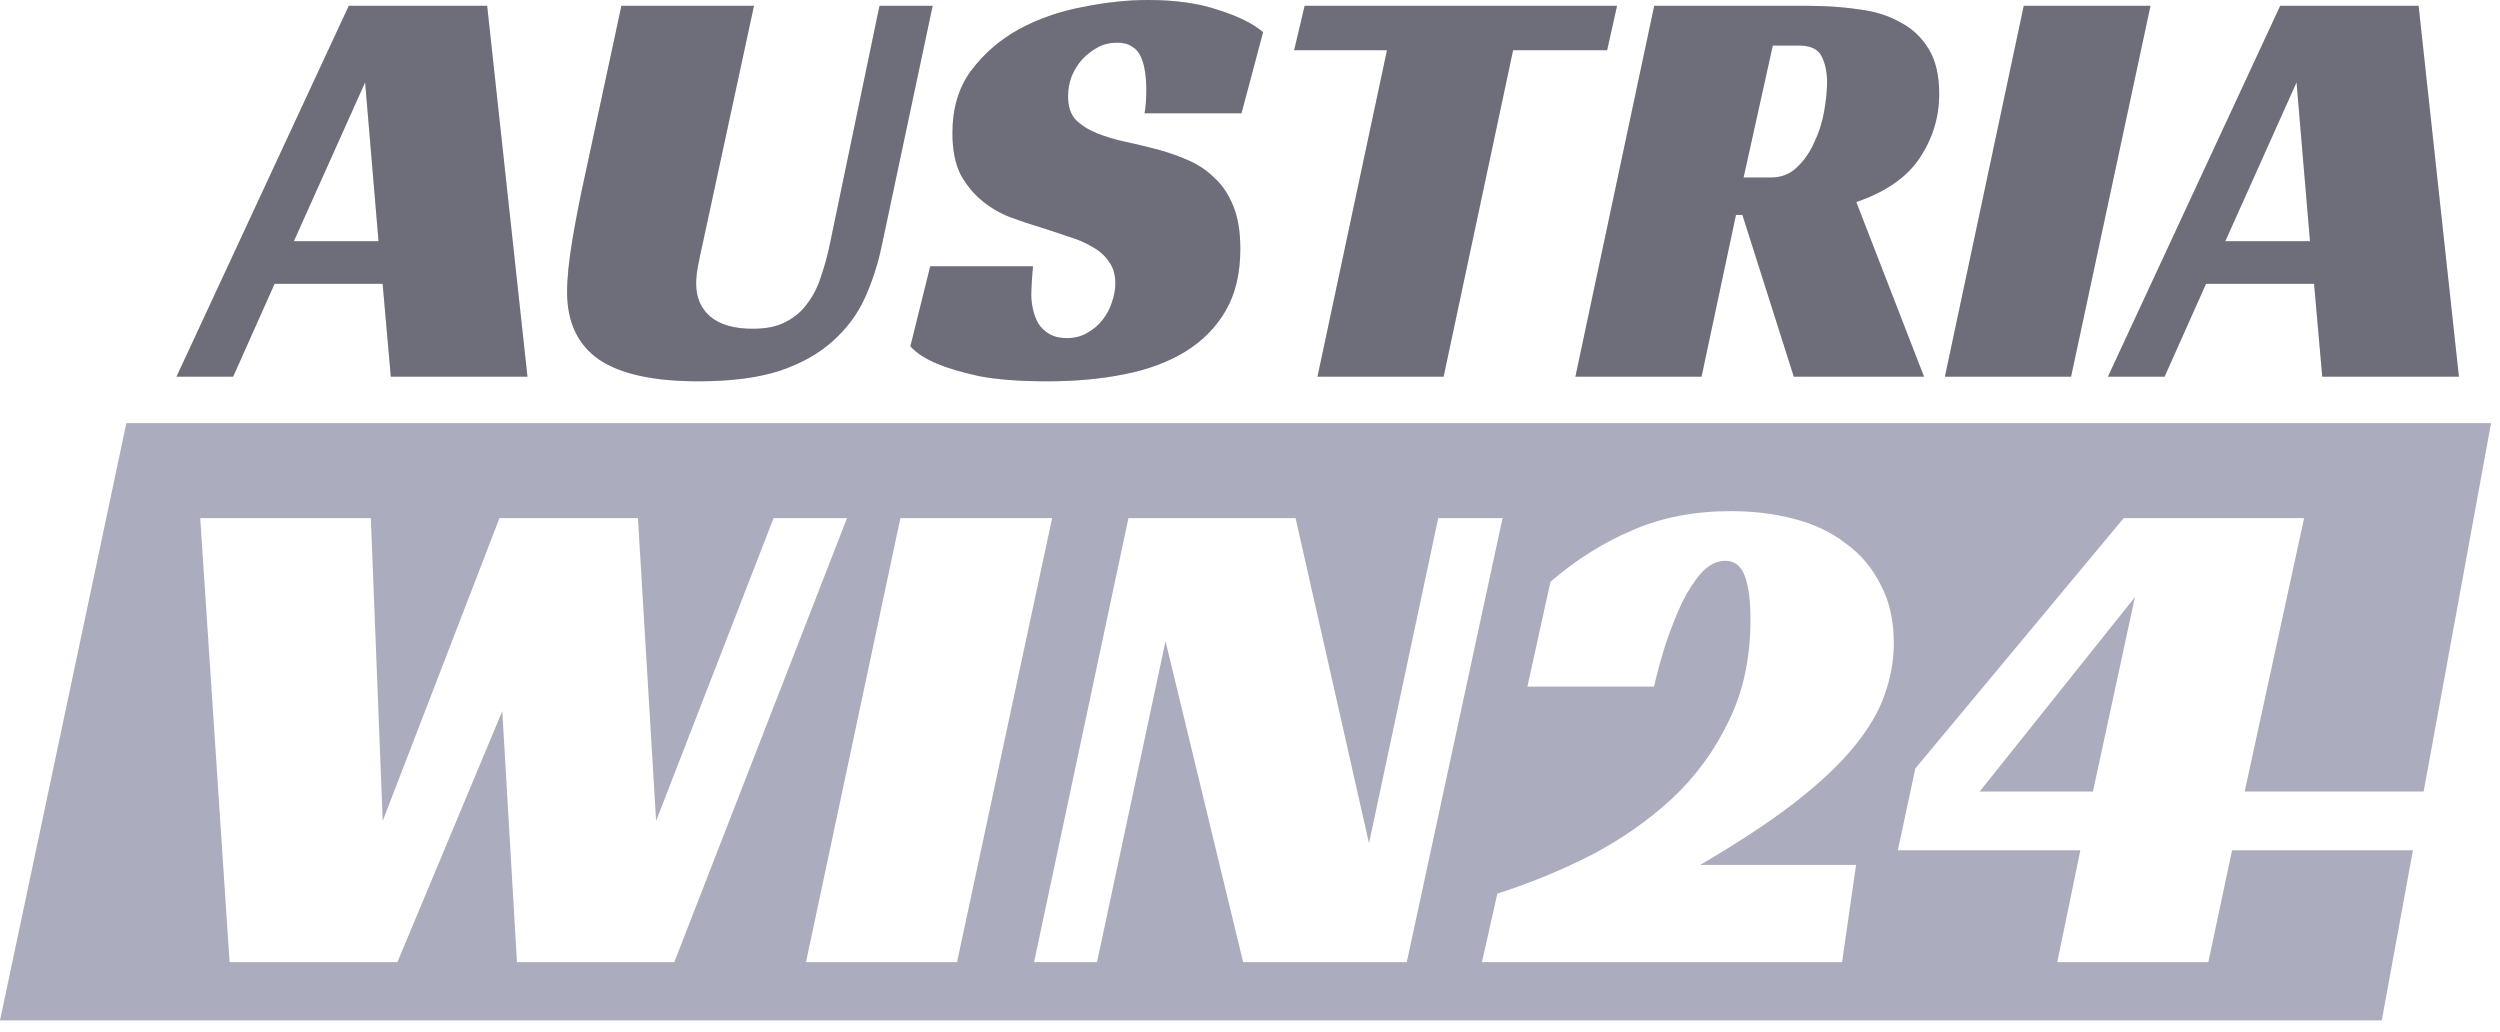
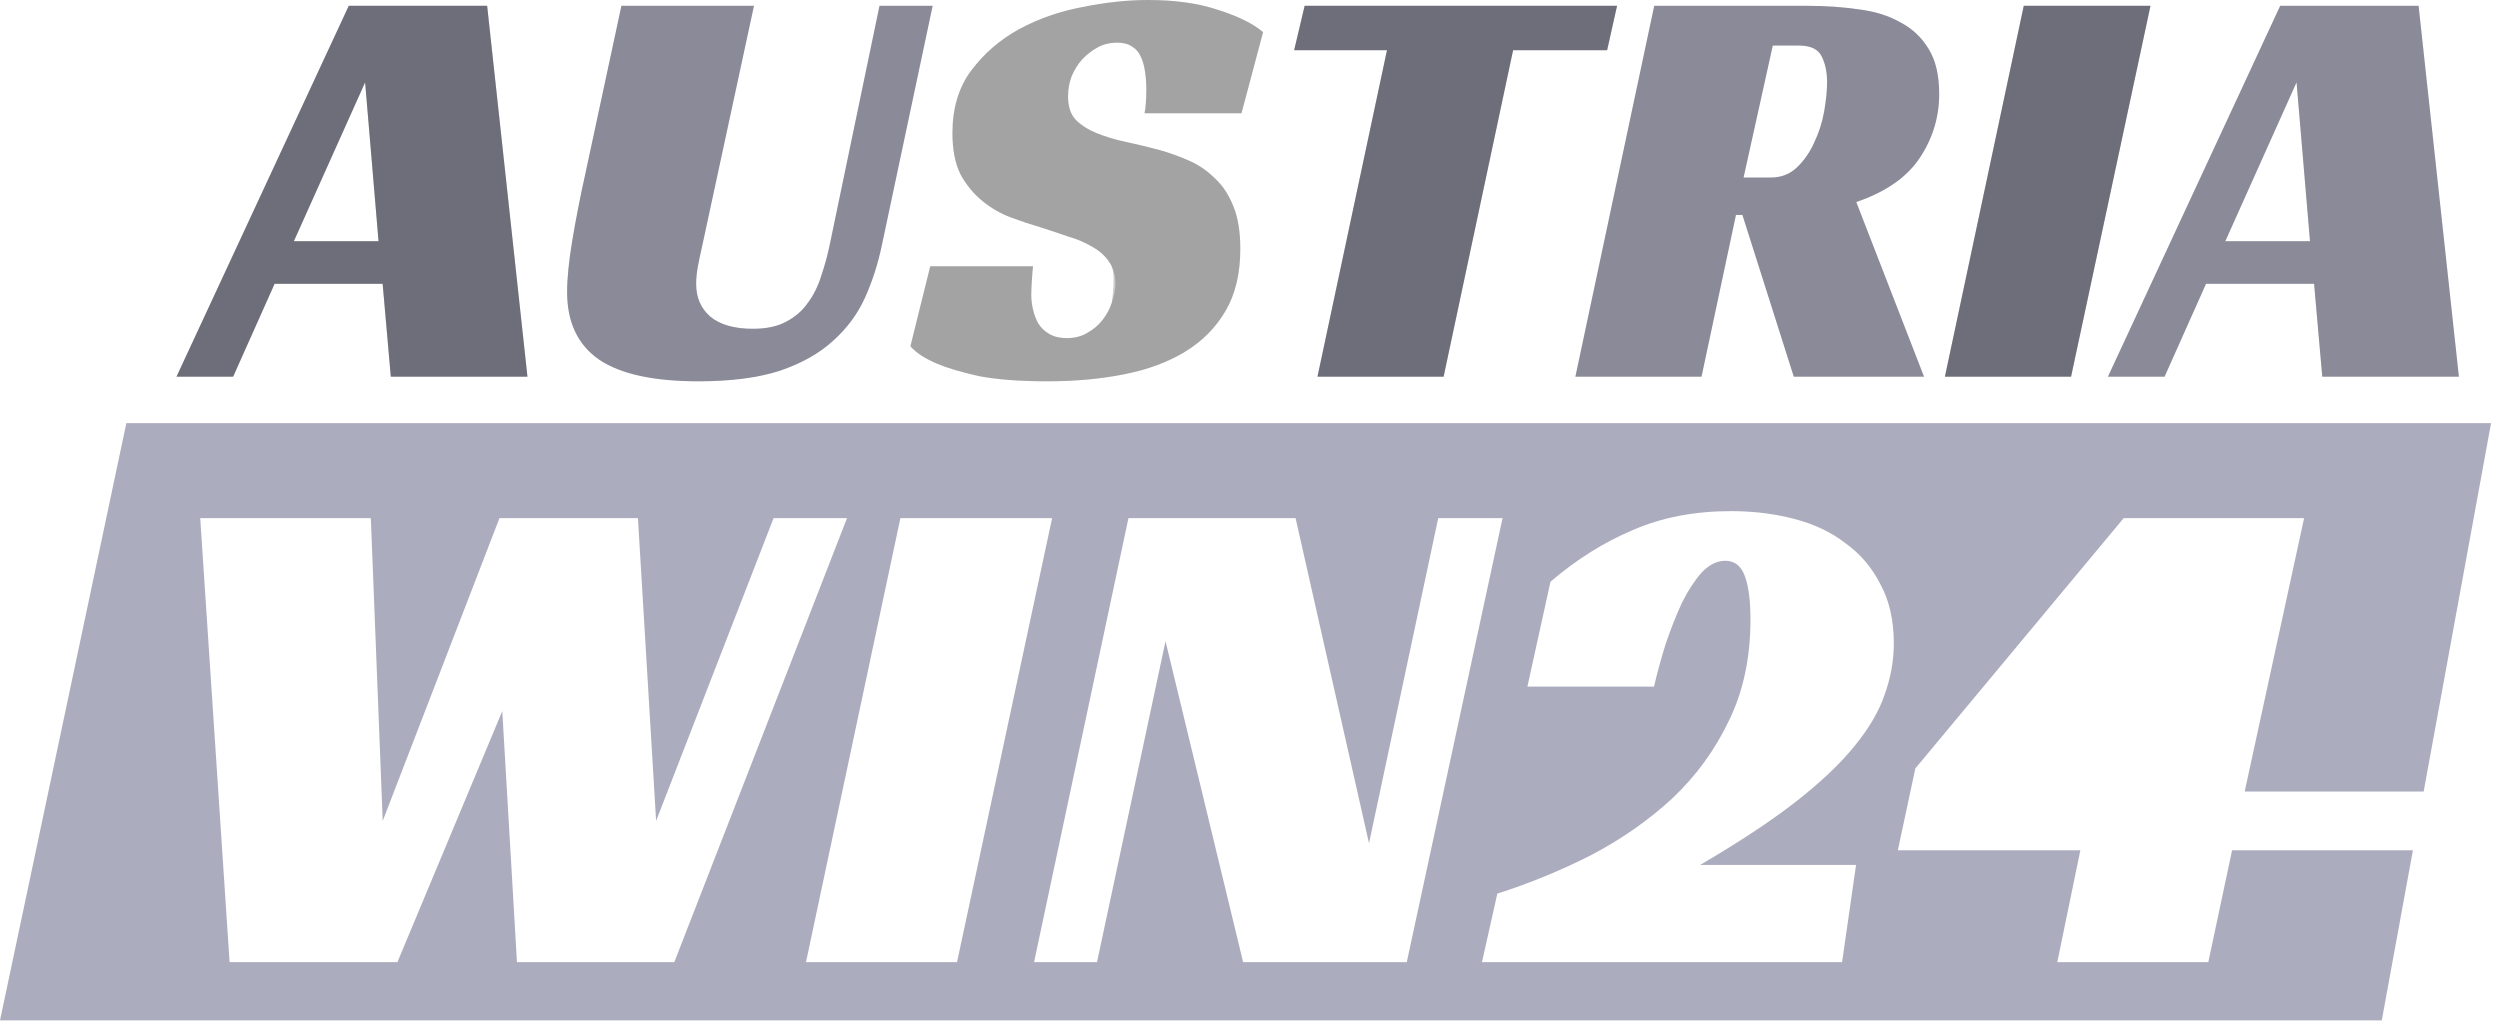
<svg xmlns="http://www.w3.org/2000/svg" width="126" height="52" viewBox="0 0 126 52" fill="none">
  <g clip-path="url(#clip0_1410_124)">
    <path d="M26.583 18.983H19.697L19.285 14.303H13.84L11.75 18.983H8.896L17.578 0.294H24.552L26.583 18.983ZM14.811 12.155H19.078L18.402 4.15L14.811 12.155Z" fill="#ACACBF" />
    <path d="M26.583 18.983H19.697L19.285 14.303H13.84L11.75 18.983H8.896L17.578 0.294H24.552L26.583 18.983ZM14.811 12.155H19.078L18.402 4.15L14.811 12.155Z" fill="black" fill-opacity="0.2" />
    <path d="M35.41 12.302C35.312 12.734 35.233 13.107 35.175 13.421C35.116 13.734 35.086 14.029 35.086 14.303C35.086 14.99 35.322 15.54 35.792 15.951C36.283 16.363 36.999 16.57 37.941 16.57C38.628 16.57 39.187 16.452 39.618 16.216C40.07 15.981 40.433 15.667 40.707 15.275C41.002 14.882 41.227 14.431 41.384 13.921C41.561 13.411 41.708 12.871 41.826 12.302L44.327 0.294H47.005L44.445 12.361C44.249 13.303 43.964 14.186 43.592 15.01C43.219 15.834 42.679 16.56 41.973 17.188C41.286 17.815 40.394 18.316 39.295 18.689C38.196 19.042 36.832 19.218 35.204 19.218C32.947 19.218 31.28 18.855 30.201 18.129C29.122 17.384 28.582 16.246 28.582 14.715C28.582 14.029 28.67 13.156 28.847 12.096C29.023 11.037 29.249 9.889 29.524 8.653L31.319 0.294H38L35.41 12.302Z" fill="#ACACBF" />
    <path d="M35.41 12.302C35.312 12.734 35.233 13.107 35.175 13.421C35.116 13.734 35.086 14.029 35.086 14.303C35.086 14.99 35.322 15.54 35.792 15.951C36.283 16.363 36.999 16.57 37.941 16.57C38.628 16.57 39.187 16.452 39.618 16.216C40.07 15.981 40.433 15.667 40.707 15.275C41.002 14.882 41.227 14.431 41.384 13.921C41.561 13.411 41.708 12.871 41.826 12.302L44.327 0.294H47.005L44.445 12.361C44.249 13.303 43.964 14.186 43.592 15.01C43.219 15.834 42.679 16.56 41.973 17.188C41.286 17.815 40.394 18.316 39.295 18.689C38.196 19.042 36.832 19.218 35.204 19.218C32.947 19.218 31.28 18.855 30.201 18.129C29.122 17.384 28.582 16.246 28.582 14.715C28.582 14.029 28.67 13.156 28.847 12.096C29.023 11.037 29.249 9.889 29.524 8.653L31.319 0.294H38L35.41 12.302Z" fill="black" fill-opacity="0.2" />
-     <path d="M57.685 5.71C57.744 5.415 57.774 5.013 57.774 4.503C57.774 4.209 57.754 3.924 57.715 3.65C57.676 3.355 57.607 3.1 57.509 2.884C57.411 2.649 57.264 2.472 57.067 2.355C56.871 2.217 56.616 2.149 56.302 2.149C55.949 2.149 55.625 2.227 55.331 2.384C55.037 2.541 54.772 2.747 54.536 3.002C54.321 3.238 54.144 3.522 54.007 3.856C53.889 4.169 53.83 4.503 53.83 4.856C53.83 5.366 53.958 5.759 54.213 6.033C54.487 6.308 54.84 6.534 55.272 6.71C55.704 6.887 56.194 7.034 56.744 7.152C57.293 7.269 57.862 7.407 58.451 7.564C58.941 7.701 59.432 7.878 59.922 8.094C60.413 8.309 60.844 8.604 61.217 8.976C61.609 9.33 61.923 9.801 62.159 10.389C62.394 10.958 62.512 11.674 62.512 12.538C62.512 13.774 62.267 14.813 61.776 15.657C61.286 16.501 60.609 17.188 59.746 17.717C58.882 18.247 57.852 18.63 56.655 18.865C55.478 19.101 54.193 19.218 52.8 19.218C51.387 19.218 50.23 19.13 49.327 18.953C48.444 18.757 47.748 18.551 47.238 18.335C46.629 18.08 46.178 17.786 45.884 17.453L46.884 13.421H52.064C52.044 13.597 52.025 13.842 52.005 14.156C51.986 14.451 51.976 14.686 51.976 14.863C51.976 15.098 52.005 15.343 52.064 15.598C52.123 15.853 52.211 16.089 52.329 16.305C52.466 16.52 52.653 16.697 52.888 16.834C53.124 16.972 53.418 17.041 53.771 17.041C54.164 17.041 54.507 16.952 54.801 16.776C55.115 16.599 55.37 16.383 55.566 16.128C55.782 15.853 55.939 15.559 56.037 15.245C56.155 14.912 56.214 14.588 56.214 14.274C56.214 13.842 56.106 13.479 55.89 13.185C55.694 12.891 55.419 12.646 55.066 12.449C54.713 12.233 54.301 12.057 53.83 11.919C53.379 11.762 52.908 11.606 52.417 11.449C51.946 11.311 51.446 11.145 50.916 10.948C50.406 10.752 49.935 10.477 49.504 10.124C49.072 9.771 48.709 9.33 48.415 8.8C48.14 8.251 48.003 7.554 48.003 6.71C48.003 5.455 48.317 4.405 48.945 3.561C49.592 2.698 50.397 2.001 51.358 1.472C52.339 0.942 53.408 0.569 54.566 0.353C55.723 0.118 56.822 0 57.862 0C59.235 0 60.413 0.167 61.394 0.5C62.394 0.814 63.15 1.187 63.66 1.619L62.571 5.71H57.685Z" fill="#ACACBF" />
-     <path d="M57.685 5.71C57.744 5.415 57.774 5.013 57.774 4.503C57.774 4.209 57.754 3.924 57.715 3.65C57.676 3.355 57.607 3.1 57.509 2.884C57.411 2.649 57.264 2.472 57.067 2.355C56.871 2.217 56.616 2.149 56.302 2.149C55.949 2.149 55.625 2.227 55.331 2.384C55.037 2.541 54.772 2.747 54.536 3.002C54.321 3.238 54.144 3.522 54.007 3.856C53.889 4.169 53.83 4.503 53.83 4.856C53.83 5.366 53.958 5.759 54.213 6.033C54.487 6.308 54.84 6.534 55.272 6.71C55.704 6.887 56.194 7.034 56.744 7.152C57.293 7.269 57.862 7.407 58.451 7.564C58.941 7.701 59.432 7.878 59.922 8.094C60.413 8.309 60.844 8.604 61.217 8.976C61.609 9.33 61.923 9.801 62.159 10.389C62.394 10.958 62.512 11.674 62.512 12.538C62.512 13.774 62.267 14.813 61.776 15.657C61.286 16.501 60.609 17.188 59.746 17.717C58.882 18.247 57.852 18.63 56.655 18.865C55.478 19.101 54.193 19.218 52.8 19.218C51.387 19.218 50.23 19.13 49.327 18.953C48.444 18.757 47.748 18.551 47.238 18.335C46.629 18.08 46.178 17.786 45.884 17.453L46.884 13.421H52.064C52.044 13.597 52.025 13.842 52.005 14.156C51.986 14.451 51.976 14.686 51.976 14.863C51.976 15.098 52.005 15.343 52.064 15.598C52.123 15.853 52.211 16.089 52.329 16.305C52.466 16.52 52.653 16.697 52.888 16.834C53.124 16.972 53.418 17.041 53.771 17.041C54.164 17.041 54.507 16.952 54.801 16.776C55.115 16.599 55.37 16.383 55.566 16.128C55.782 15.853 55.939 15.559 56.037 15.245C56.155 14.912 56.214 14.588 56.214 14.274C56.214 13.842 56.106 13.479 55.89 13.185C55.694 12.891 55.419 12.646 55.066 12.449C54.713 12.233 54.301 12.057 53.83 11.919C53.379 11.762 52.908 11.606 52.417 11.449C51.946 11.311 51.446 11.145 50.916 10.948C50.406 10.752 49.935 10.477 49.504 10.124C49.072 9.771 48.709 9.33 48.415 8.8C48.14 8.251 48.003 7.554 48.003 6.71C48.003 5.455 48.317 4.405 48.945 3.561C49.592 2.698 50.397 2.001 51.358 1.472C52.339 0.942 53.408 0.569 54.566 0.353C55.723 0.118 56.822 0 57.862 0C59.235 0 60.413 0.167 61.394 0.5C62.394 0.814 63.15 1.187 63.66 1.619L62.571 5.71H57.685Z" fill="black" fill-opacity="0.2" />
+     <path d="M57.685 5.71C57.744 5.415 57.774 5.013 57.774 4.503C57.774 4.209 57.754 3.924 57.715 3.65C57.676 3.355 57.607 3.1 57.509 2.884C57.411 2.649 57.264 2.472 57.067 2.355C56.871 2.217 56.616 2.149 56.302 2.149C55.949 2.149 55.625 2.227 55.331 2.384C55.037 2.541 54.772 2.747 54.536 3.002C54.321 3.238 54.144 3.522 54.007 3.856C53.889 4.169 53.83 4.503 53.83 4.856C53.83 5.366 53.958 5.759 54.213 6.033C54.487 6.308 54.84 6.534 55.272 6.71C55.704 6.887 56.194 7.034 56.744 7.152C57.293 7.269 57.862 7.407 58.451 7.564C58.941 7.701 59.432 7.878 59.922 8.094C60.413 8.309 60.844 8.604 61.217 8.976C61.609 9.33 61.923 9.801 62.159 10.389C62.394 10.958 62.512 11.674 62.512 12.538C62.512 13.774 62.267 14.813 61.776 15.657C61.286 16.501 60.609 17.188 59.746 17.717C58.882 18.247 57.852 18.63 56.655 18.865C55.478 19.101 54.193 19.218 52.8 19.218C51.387 19.218 50.23 19.13 49.327 18.953C48.444 18.757 47.748 18.551 47.238 18.335C46.629 18.08 46.178 17.786 45.884 17.453L46.884 13.421H52.064C52.044 13.597 52.025 13.842 52.005 14.156C51.986 14.451 51.976 14.686 51.976 14.863C51.976 15.098 52.005 15.343 52.064 15.598C52.123 15.853 52.211 16.089 52.329 16.305C52.466 16.52 52.653 16.697 52.888 16.834C53.124 16.972 53.418 17.041 53.771 17.041C54.164 17.041 54.507 16.952 54.801 16.776C55.115 16.599 55.37 16.383 55.566 16.128C55.782 15.853 55.939 15.559 56.037 15.245C56.214 13.842 56.106 13.479 55.89 13.185C55.694 12.891 55.419 12.646 55.066 12.449C54.713 12.233 54.301 12.057 53.83 11.919C53.379 11.762 52.908 11.606 52.417 11.449C51.946 11.311 51.446 11.145 50.916 10.948C50.406 10.752 49.935 10.477 49.504 10.124C49.072 9.771 48.709 9.33 48.415 8.8C48.14 8.251 48.003 7.554 48.003 6.71C48.003 5.455 48.317 4.405 48.945 3.561C49.592 2.698 50.397 2.001 51.358 1.472C52.339 0.942 53.408 0.569 54.566 0.353C55.723 0.118 56.822 0 57.862 0C59.235 0 60.413 0.167 61.394 0.5C62.394 0.814 63.15 1.187 63.66 1.619L62.571 5.71H57.685Z" fill="black" fill-opacity="0.2" />
    <path d="M80.999 2.531H76.26L72.758 18.983H66.402L69.904 2.531H65.225L65.754 0.294H81.499L80.999 2.531Z" fill="#ACACBF" />
    <path d="M80.999 2.531H76.26L72.758 18.983H66.402L69.904 2.531H65.225L65.754 0.294H81.499L80.999 2.531Z" fill="black" fill-opacity="0.2" />
    <path d="M97.735 4.738C97.735 5.896 97.412 6.965 96.764 7.946C96.117 8.927 95.047 9.673 93.556 10.183L96.97 18.983H90.407L87.817 10.831H87.493L85.757 18.983H79.4L83.373 0.294H91.113C92.016 0.294 92.87 0.353 93.674 0.471C94.479 0.569 95.175 0.785 95.764 1.119C96.372 1.432 96.853 1.884 97.206 2.472C97.558 3.041 97.735 3.797 97.735 4.738ZM89.259 8.947C89.77 8.947 90.201 8.78 90.555 8.447C90.927 8.094 91.221 7.672 91.437 7.181C91.672 6.691 91.84 6.171 91.937 5.621C92.036 5.052 92.085 4.562 92.085 4.15C92.085 3.64 91.996 3.208 91.82 2.855C91.643 2.482 91.26 2.296 90.672 2.296H89.348L87.876 8.947H89.259Z" fill="#ACACBF" />
    <path d="M97.735 4.738C97.735 5.896 97.412 6.965 96.764 7.946C96.117 8.927 95.047 9.673 93.556 10.183L96.97 18.983H90.407L87.817 10.831H87.493L85.757 18.983H79.4L83.373 0.294H91.113C92.016 0.294 92.87 0.353 93.674 0.471C94.479 0.569 95.175 0.785 95.764 1.119C96.372 1.432 96.853 1.884 97.206 2.472C97.558 3.041 97.735 3.797 97.735 4.738ZM89.259 8.947C89.77 8.947 90.201 8.78 90.555 8.447C90.927 8.094 91.221 7.672 91.437 7.181C91.672 6.691 91.84 6.171 91.937 5.621C92.036 5.052 92.085 4.562 92.085 4.15C92.085 3.64 91.996 3.208 91.82 2.855C91.643 2.482 91.26 2.296 90.672 2.296H89.348L87.876 8.947H89.259Z" fill="black" fill-opacity="0.2" />
    <path d="M104.382 18.983H98.024L101.998 0.294H108.384L104.382 18.983Z" fill="#ACACBF" />
    <path d="M104.382 18.983H98.024L101.998 0.294H108.384L104.382 18.983Z" fill="black" fill-opacity="0.2" />
    <path d="M123.928 18.983H117.042L116.629 14.303H111.184L109.095 18.983H106.24L114.922 0.294H121.897L123.928 18.983ZM112.156 12.155H116.423L115.746 4.15L112.156 12.155Z" fill="#ACACBF" />
-     <path d="M123.928 18.983H117.042L116.629 14.303H111.184L109.095 18.983H106.24L114.922 0.294H121.897L123.928 18.983ZM112.156 12.155H116.423L115.746 4.15L112.156 12.155Z" fill="black" fill-opacity="0.2" />
    <path d="M26.583 18.983H19.697L19.285 14.303H13.84L11.75 18.983H8.896L17.578 0.294H24.552L26.583 18.983ZM14.811 12.155H19.078L18.402 4.15L14.811 12.155Z" fill="black" fill-opacity="0.2" />
-     <path d="M35.41 12.302C35.312 12.734 35.233 13.107 35.175 13.421C35.116 13.734 35.086 14.029 35.086 14.303C35.086 14.99 35.322 15.54 35.792 15.951C36.283 16.363 36.999 16.57 37.941 16.57C38.628 16.57 39.187 16.452 39.618 16.216C40.07 15.981 40.433 15.667 40.707 15.275C41.002 14.882 41.227 14.431 41.384 13.921C41.561 13.411 41.708 12.871 41.826 12.302L44.327 0.294H47.006L44.445 12.361C44.249 13.303 43.964 14.186 43.592 15.01C43.219 15.834 42.679 16.56 41.973 17.188C41.286 17.815 40.394 18.316 39.295 18.689C38.196 19.042 36.832 19.218 35.204 19.218C32.948 19.218 31.28 18.855 30.201 18.129C29.122 17.384 28.582 16.246 28.582 14.715C28.582 14.029 28.67 13.156 28.847 12.096C29.023 11.037 29.249 9.889 29.524 8.653L31.319 0.294H38L35.41 12.302Z" fill="black" fill-opacity="0.2" />
    <path d="M57.685 5.71C57.744 5.415 57.774 5.013 57.774 4.503C57.774 4.209 57.754 3.924 57.715 3.65C57.676 3.355 57.607 3.1 57.509 2.884C57.411 2.649 57.264 2.472 57.067 2.355C56.871 2.217 56.616 2.149 56.302 2.149C55.949 2.149 55.625 2.227 55.331 2.384C55.037 2.541 54.772 2.747 54.536 3.002C54.321 3.238 54.144 3.522 54.007 3.856C53.889 4.169 53.83 4.503 53.83 4.856C53.83 5.366 53.958 5.759 54.213 6.033C54.487 6.308 54.84 6.534 55.272 6.71C55.704 6.887 56.194 7.034 56.744 7.152C57.293 7.269 57.862 7.407 58.451 7.564C58.941 7.701 59.432 7.878 59.922 8.094C60.413 8.309 60.844 8.604 61.217 8.976C61.609 9.33 61.923 9.801 62.159 10.389C62.394 10.958 62.512 11.674 62.512 12.538C62.512 13.774 62.267 14.813 61.776 15.657C61.286 16.501 60.609 17.188 59.746 17.717C58.882 18.247 57.852 18.63 56.655 18.865C55.478 19.101 54.193 19.218 52.8 19.218C51.387 19.218 50.23 19.13 49.327 18.953C48.444 18.757 47.748 18.551 47.238 18.335C46.629 18.08 46.178 17.786 45.884 17.453L46.884 13.421H52.064C52.044 13.597 52.025 13.842 52.005 14.156C51.986 14.451 51.976 14.686 51.976 14.863C51.976 15.098 52.005 15.343 52.064 15.598C52.123 15.853 52.211 16.089 52.329 16.305C52.466 16.52 52.653 16.697 52.888 16.834C53.124 16.972 53.418 17.041 53.771 17.041C54.164 17.041 54.507 16.952 54.801 16.776C55.115 16.599 55.37 16.383 55.566 16.128C55.782 15.853 55.939 15.559 56.037 15.245C56.155 14.912 56.214 14.588 56.214 14.274C56.214 13.842 56.106 13.479 55.89 13.185C55.694 12.891 55.419 12.646 55.066 12.449C54.713 12.233 54.301 12.057 53.83 11.919C53.379 11.762 52.908 11.606 52.417 11.449C51.946 11.311 51.446 11.145 50.916 10.948C50.406 10.752 49.935 10.477 49.504 10.124C49.072 9.771 48.709 9.33 48.415 8.8C48.14 8.251 48.003 7.554 48.003 6.71C48.003 5.455 48.317 4.405 48.944 3.561C49.592 2.698 50.396 2.001 51.358 1.472C52.339 0.942 53.408 0.569 54.566 0.353C55.723 0.118 56.822 0 57.862 0C59.235 0 60.413 0.167 61.394 0.5C62.394 0.814 63.15 1.187 63.66 1.619L62.571 5.71H57.685Z" fill="black" fill-opacity="0.2" />
    <path d="M80.999 2.531H76.26L72.758 18.983H66.401L69.904 2.531H65.224L65.754 0.294H81.499L80.999 2.531Z" fill="black" fill-opacity="0.2" />
-     <path d="M97.736 4.738C97.736 5.896 97.412 6.965 96.764 7.946C96.117 8.927 95.048 9.673 93.556 10.183L96.971 18.983H90.408L87.817 10.831H87.493L85.757 18.983H79.401L83.374 0.294H91.114C92.016 0.294 92.87 0.353 93.674 0.471C94.479 0.569 95.175 0.785 95.764 1.119C96.372 1.432 96.853 1.884 97.206 2.472C97.559 3.041 97.736 3.797 97.736 4.738ZM89.26 8.947C89.77 8.947 90.201 8.78 90.555 8.447C90.927 8.094 91.222 7.672 91.438 7.181C91.673 6.691 91.84 6.171 91.938 5.621C92.036 5.052 92.085 4.562 92.085 4.15C92.085 3.64 91.997 3.208 91.82 2.855C91.643 2.482 91.261 2.296 90.672 2.296H89.348L87.877 8.947H89.26Z" fill="black" fill-opacity="0.2" />
    <path d="M104.381 18.983H98.024L101.998 0.294H108.384L104.381 18.983Z" fill="black" fill-opacity="0.2" />
    <path d="M123.928 18.983H117.042L116.63 14.303H111.185L109.095 18.983H106.241L114.922 0.294H121.897L123.928 18.983ZM112.156 12.155H116.423L115.746 4.15L112.156 12.155Z" fill="black" fill-opacity="0.2" />
    <path fill-rule="evenodd" clip-rule="evenodd" d="M125.549 21.326H6.368L0 51.428H120.042L121.611 42.853H112.497L111.299 48.492H103.687L104.85 42.853H95.652L96.533 38.73L107.035 26.113H116.127L113.132 39.893H122.152L125.549 21.326ZM75.466 45.038C77.088 44.521 78.661 43.875 80.189 43.1C81.716 42.301 83.078 41.349 84.277 40.245C85.475 39.117 86.426 37.813 87.132 36.333C87.86 34.853 88.224 33.15 88.224 31.223C88.224 30.284 88.13 29.555 87.942 29.038C87.754 28.521 87.425 28.263 86.956 28.263C86.532 28.263 86.133 28.463 85.757 28.862C85.404 29.262 85.076 29.767 84.77 30.378C84.488 30.988 84.218 31.67 83.96 32.422C83.724 33.173 83.525 33.902 83.361 34.606H76.981L78.144 29.32C79.46 28.192 80.846 27.323 82.303 26.712C83.76 26.078 85.404 25.761 87.237 25.761C88.365 25.761 89.422 25.89 90.409 26.148C91.419 26.407 92.289 26.818 93.017 27.382C93.768 27.922 94.356 28.616 94.779 29.461C95.225 30.284 95.448 31.27 95.448 32.422C95.448 33.291 95.296 34.148 94.99 34.994C94.708 35.84 94.191 36.721 93.44 37.637C92.712 38.53 91.713 39.47 90.444 40.457C89.199 41.42 87.613 42.465 85.686 43.593H93.545L92.841 48.492H74.691L75.466 45.038ZM10.091 26.113H18.69L19.289 41.373L25.174 26.113H32.152L33.068 41.373L38.989 26.113H42.689L33.985 48.492H26.055L25.315 35.84L20.029 48.492H11.571L10.091 26.113ZM48.234 48.492H40.622L45.38 26.113H53.027L48.234 48.492ZM62.654 48.492H70.901L75.729 26.113H72.487L68.998 42.501L65.297 26.113H56.874L52.117 48.492H55.289L58.742 32.316L62.654 48.492Z" fill="#ACACBF" />
-     <path d="M107.599 30.096L105.485 39.893H99.775L107.599 30.096Z" fill="#ACACBF" />
  </g>
  <defs>
    <clipPath id="clip0_1410_124">
      <rect width="126" height="51.429" fill="white" />
    </clipPath>
  </defs>
</svg>